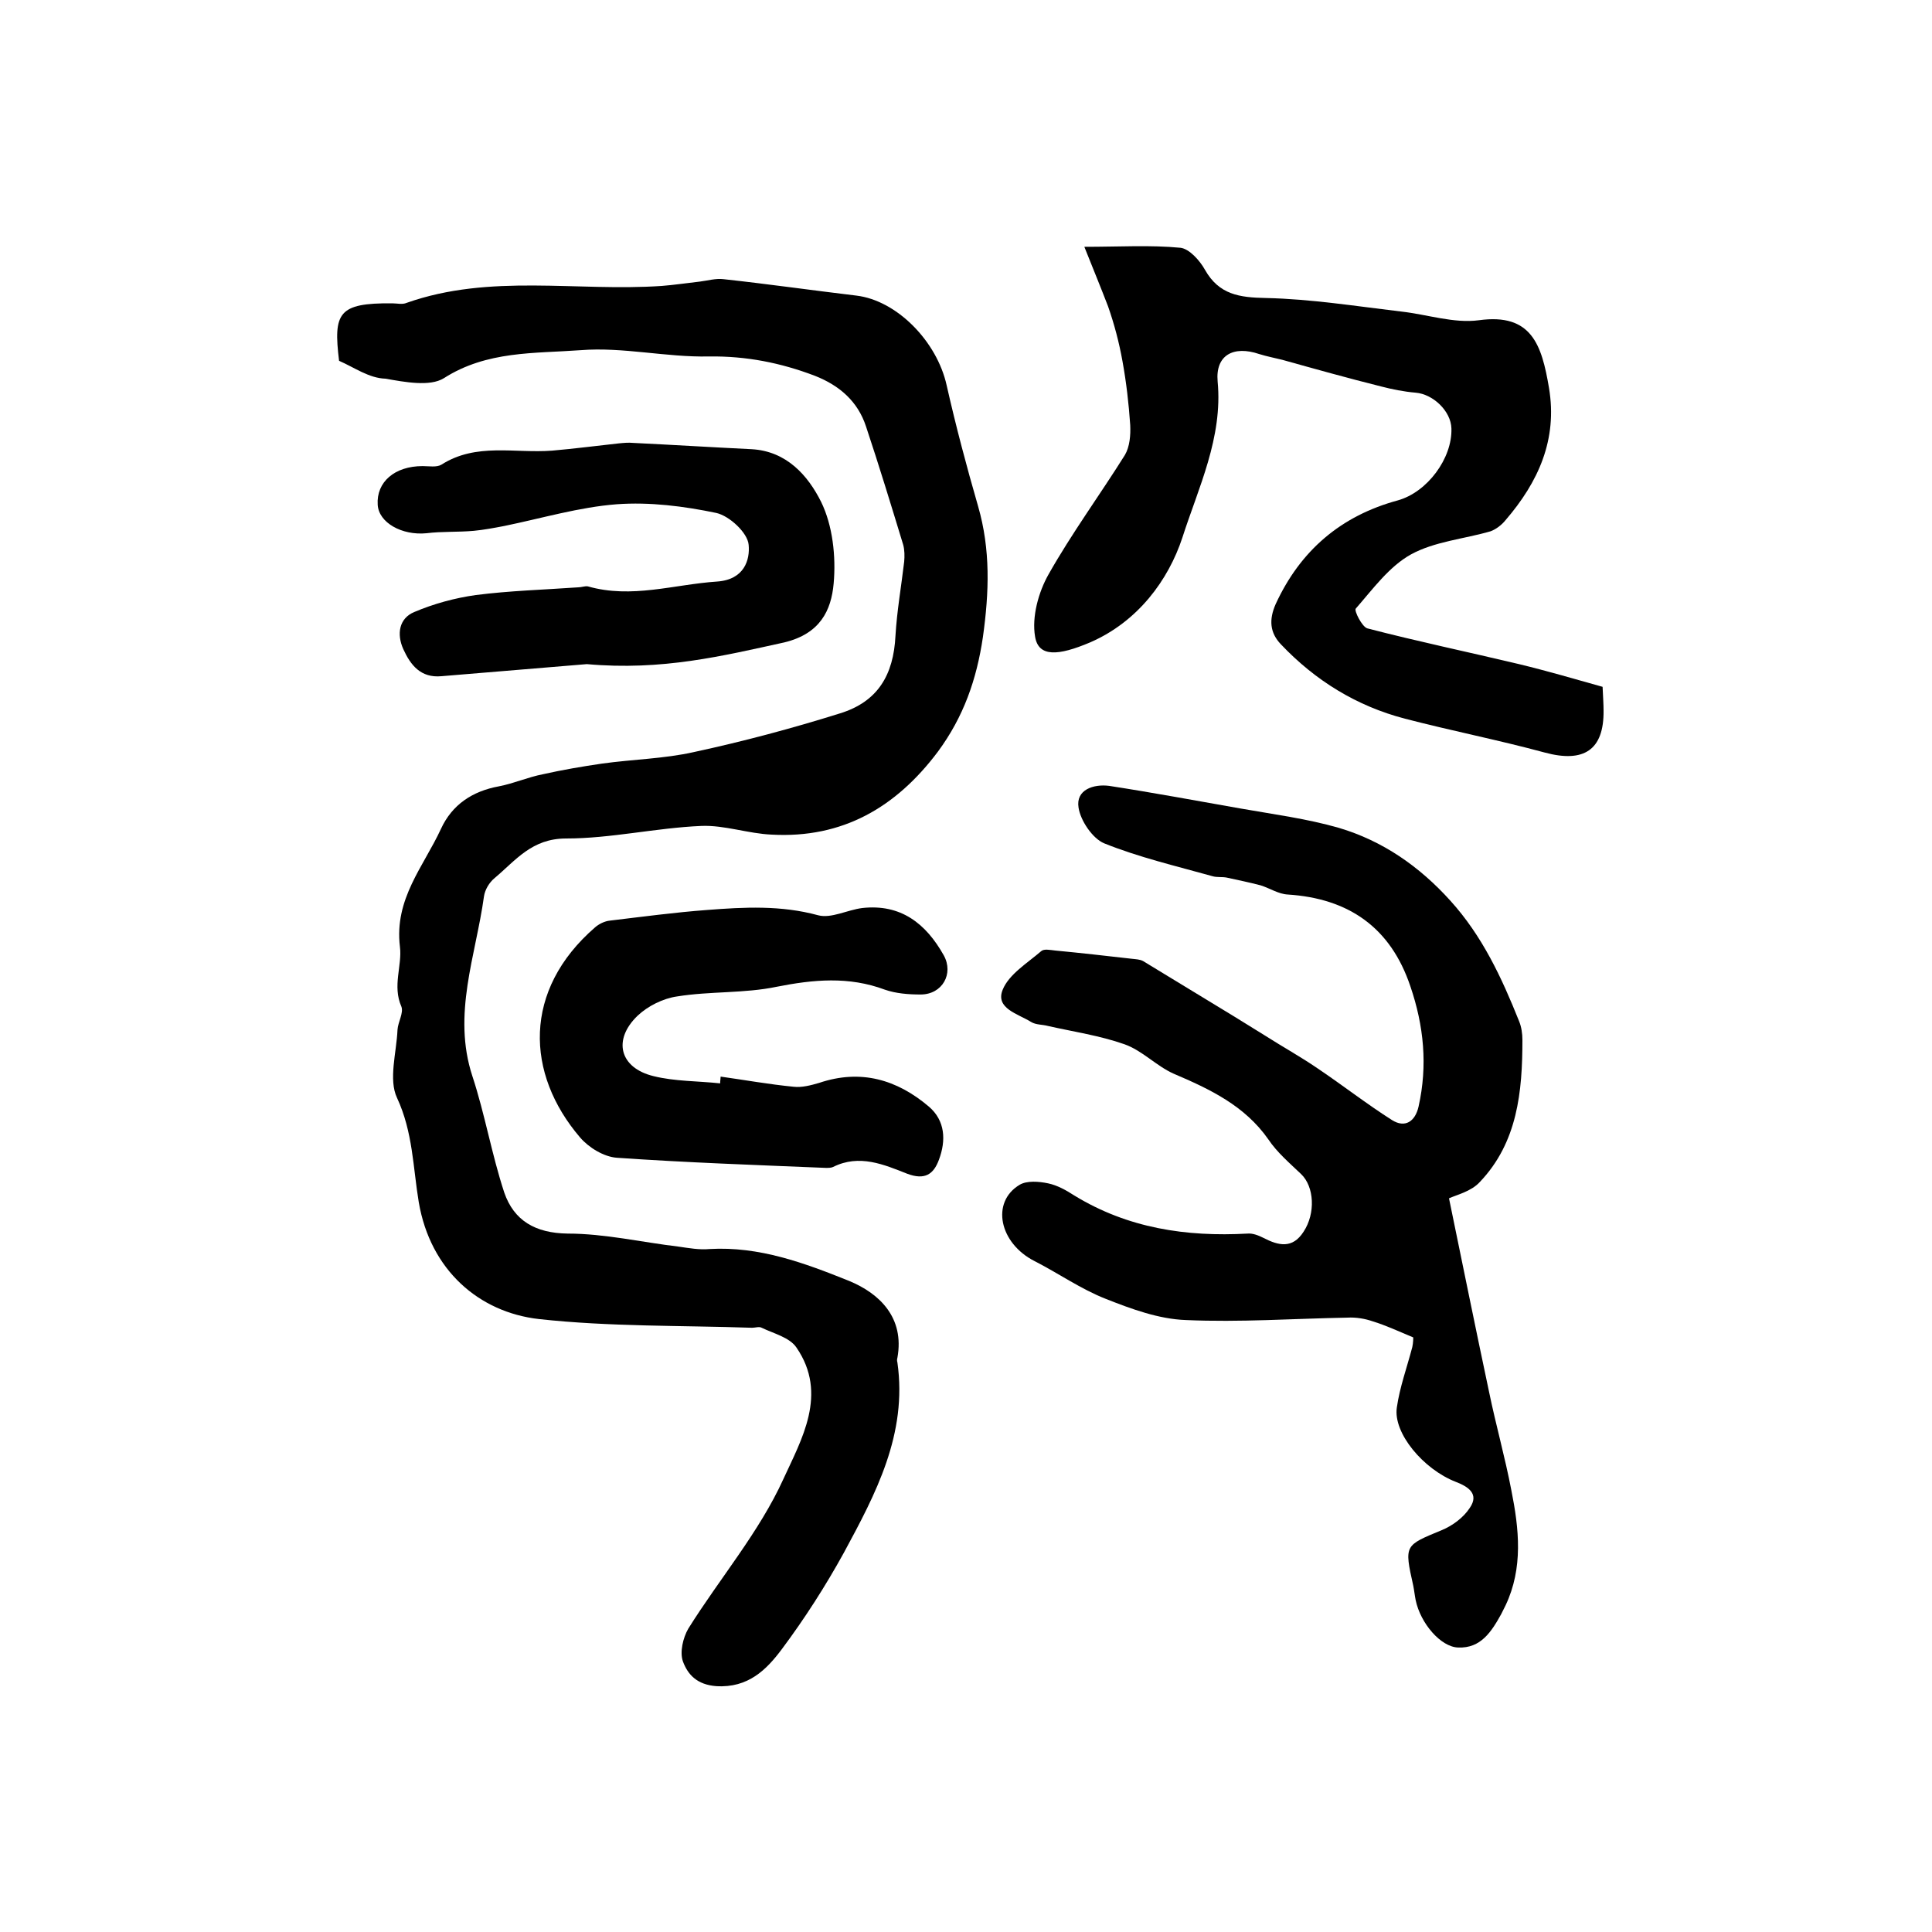
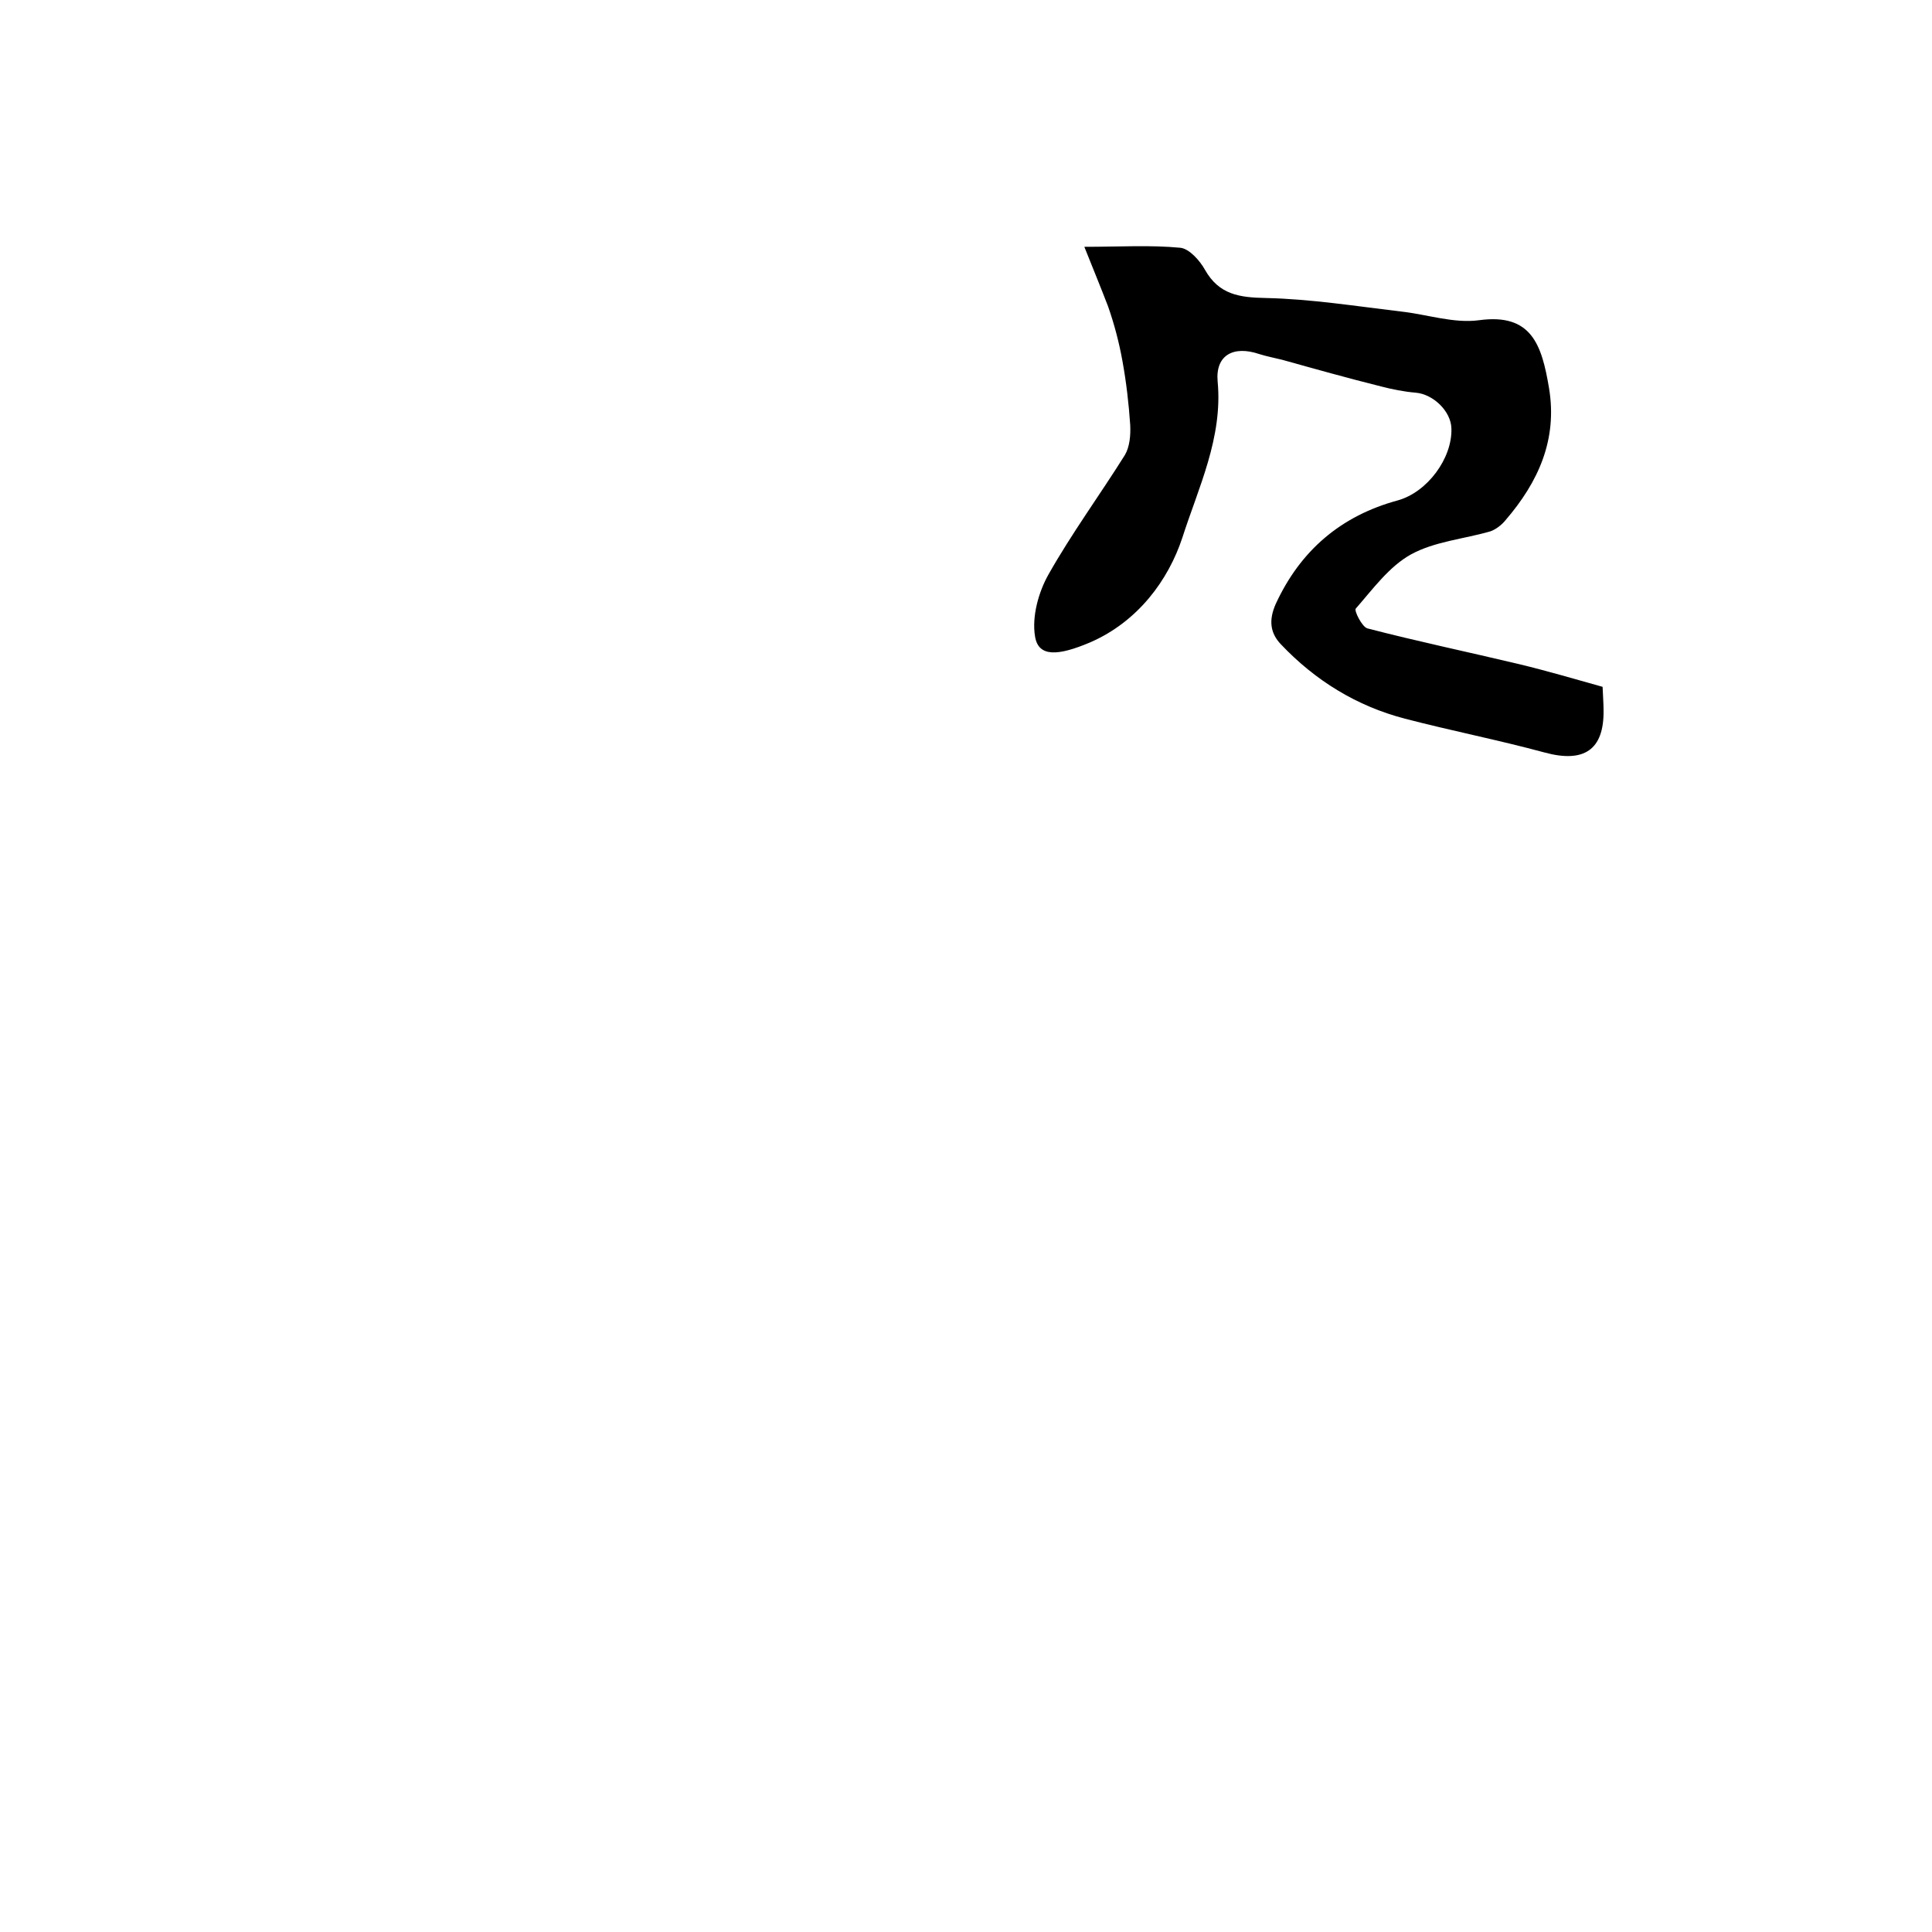
<svg xmlns="http://www.w3.org/2000/svg" version="1.1" id="图层_1" x="0px" y="0px" viewBox="0 0 400 400" style="enable-background:new 0 0 400 400;" xml:space="preserve">
  <style type="text/css">
	.st0{fill:#FFFFFF;}
</style>
  <g>
-     <path d="M70.2,74.7c-1.2-9.9-0.2-12,11-11.9c1,0,2.1,0.3,3-0.1c17.3-6.1,35.2-2.3,52.8-3.5c2.6-0.2,5.2-0.6,7.9-0.9   c1.6-0.2,3.3-0.7,4.9-0.5c9.2,1,18.3,2.3,27.5,3.4c8.4,1,16.7,9.5,18.7,18.6c1.9,8.4,4.1,16.7,6.5,25c2.6,9,2.3,17.8,1,27.1   c-1.3,8.8-4,16.5-9.3,23.7c-8.7,11.6-19.8,18-34.4,17.2c-4.9-0.2-9.8-2-14.6-1.8c-9.4,0.4-18.7,2.6-28,2.6   c-7.1,0-10.4,4.5-14.8,8.2c-1.1,0.9-2,2.4-2.2,3.8c-1.7,12.3-6.6,24.4-2.4,37.2c2.6,7.9,4,16.2,6.6,24.1c2,5.8,6.4,8.4,13.1,8.5   c7.7,0,15.4,1.8,23,2.7c2.1,0.3,4.3,0.7,6.4,0.5c10.3-0.6,19.7,2.9,28.9,6.6c6.3,2.6,11.5,7.6,10,15.9c-0.1,0.3-0.1,0.7,0,1   c2.1,14.8-4.5,27.2-11.1,39.4c-3.8,6.9-8.1,13.6-12.8,19.9c-3.2,4.3-7,8.1-13.6,7.7c-4-0.3-5.9-2.4-6.9-5.1c-0.7-1.9,0-4.9,1.1-6.8   c6.5-10.4,14.7-20,19.7-31c3.7-8.1,9.3-17.6,2.7-27.2c-1.4-2.1-4.7-2.9-7.2-4.1c-0.5-0.3-1.3,0-2,0c-14.7-0.5-29.5-0.2-44.1-1.8   c-12.4-1.4-22.5-10.1-24.9-24.2c-1.2-7.2-1.2-14.5-4.5-21.6c-1.8-3.8-0.1-9.4,0.1-14.1c0.1-1.6,1.3-3.5,0.8-4.8   c-1.9-4.3,0.2-8.5-0.3-12.4c-1.2-9.9,4.9-16.6,8.5-24.4c2.3-5,6.5-7.8,12-8.8c3.1-0.6,6-1.9,9.1-2.5c4-0.9,8.1-1.6,12.2-2.2   c6.4-0.9,12.9-1,19.1-2.4c10.2-2.2,20.3-4.9,30.2-8c7.8-2.4,11.1-7.9,11.5-16.1c0.3-5.1,1.2-10.2,1.8-15.3c0.1-1.1,0.1-2.4-0.2-3.5   c-2.5-8.2-5-16.4-7.7-24.5c-1.7-5.2-5.5-8.5-10.6-10.5c-7.1-2.7-14.2-4.1-21.9-4c-8.9,0.2-17.8-2-26.6-1.3   c-9.5,0.7-19.4,0.1-28.3,5.8c-2.9,1.8-8.1,0.8-12.1,0.1C76.4,78.3,73.4,76.1,70.2,74.7z" />
-     <path d="M300,248.1c2.8,13.6,5.5,26.9,8.3,40.1c1.4,6.8,3.3,13.5,4.6,20.3c1.6,8,2.5,16.1-1.2,23.9c-0.3,0.6-0.6,1.2-0.9,1.8   c-2,3.6-4.2,7.1-8.9,6.9c-3.6-0.1-7.8-5-8.8-9.8c-0.2-1-0.3-2-0.5-3c-1.9-8.5-1.8-8.3,5.9-11.5c2.2-0.9,4.5-2.6,5.8-4.6   c2-2.9-0.3-4.4-2.9-5.4c-6.7-2.6-13-10.1-12.2-15.4c0.6-4.2,2.1-8.3,3.2-12.5c0.2-0.9,0.2-1.9,0.2-2c-3.1-1.3-5.7-2.5-8.3-3.3   c-1.7-0.6-3.6-0.9-5.3-0.8c-11.2,0.2-22.3,1-33.5,0.5c-5.6-0.2-11.3-2.3-16.6-4.4c-5.1-2-9.8-5.3-14.7-7.8   c-7.3-3.7-9.1-12.2-3.1-15.8c1.5-0.9,4-0.7,5.9-0.3c1.9,0.4,3.7,1.4,5.4,2.5c11.1,6.8,23.2,8.6,35.9,7.9c1.1-0.1,2.3,0.4,3.3,0.9   c3.1,1.6,6,2.3,8.3-1.3c2.5-3.8,2.2-9.3-0.5-11.9c-2.4-2.3-5-4.5-6.8-7.2c-4.9-7-12.1-10.4-19.6-13.6c-3.6-1.6-6.5-4.8-10.2-6.1   c-5.1-1.8-10.6-2.6-15.9-3.8c-1.1-0.3-2.4-0.2-3.4-0.8c-2.7-1.7-7.5-2.8-5.9-6.7c1.3-3.2,5.1-5.5,8-8c0.6-0.5,1.9-0.2,2.9-0.1   c5.3,0.5,10.5,1.1,15.8,1.7c0.8,0.1,1.7,0.1,2.4,0.5c6.3,3.8,12.6,7.7,18.9,11.5c2.1,1.3,4.2,2.6,6.3,3.9c3.6,2.3,7.4,4.4,10.9,6.8   c5.2,3.5,10.2,7.4,15.4,10.7c2.7,1.7,4.8,0.3,5.5-2.8c1.9-8.5,1.1-16.7-1.7-24.9c-4.1-12.2-12.8-18.2-25.4-19   c-1.9-0.1-3.7-1.3-5.6-1.9c-2.3-0.6-4.7-1.1-7-1.6c-1-0.2-2,0-3-0.3c-7.5-2.1-15.2-3.9-22.4-6.8c-2.4-1-4.9-4.7-5.3-7.4   c-0.6-3.7,3.1-4.9,6.3-4.5c9.1,1.4,18.2,3.1,27.3,4.7c6.8,1.2,13.7,2.1,20.3,4c9.1,2.7,16.7,8,23.1,15.1   c6.6,7.3,10.6,15.9,14.2,24.9c0.5,1.2,0.7,2.6,0.7,3.9c0,10.7-1,21.2-8.8,29.4C304.6,246.7,301.5,247.4,300,248.1z" />
    <path d="M224.5,51.1c7.3,0,13.7-0.4,19.9,0.2c1.8,0.2,4,2.6,5.1,4.6c2.9,5.1,7.1,5.7,12.6,5.8c9.3,0.2,18.7,1.7,28,2.8   c5.4,0.6,10.9,2.5,16.1,1.8c10.9-1.5,13,5.1,14.5,14c1.8,10.7-2.2,19.5-9,27.4c-0.8,1-2,1.9-3.1,2.3c-5.5,1.6-11.6,2.1-16.5,4.8   c-4.5,2.5-7.9,7.2-11.4,11.2c-0.4,0.4,1.3,3.8,2.4,4.1c10.4,2.7,20.9,4.9,31.4,7.4c5.8,1.4,11.6,3.1,17.3,4.7   c0.1,2.3,0.2,3.6,0.2,4.9c0.1,8.2-4.1,10.9-12.2,8.7c-9.6-2.6-19.3-4.5-28.9-7c-10-2.6-18.6-7.9-25.7-15.4   c-2.3-2.4-2.5-5.1-1.1-8.3c5.1-11.1,13.5-18.3,25.3-21.5c6.1-1.7,11.3-8.7,11.1-14.9c-0.1-3.6-3.8-7.1-7.4-7.4   c-2.4-0.2-4.9-0.7-7.2-1.3c-6.8-1.7-13.6-3.6-20.4-5.5c-1.6-0.4-3.2-0.7-4.8-1.2c-5.3-1.8-9.1,0.2-8.6,5.7c1.1,11.6-4,22-7.3,32.3   c-2.9,8.8-9.2,17.4-19.1,21.7c-6.6,2.8-10.7,3.1-11.4-1.2c-0.7-4.1,0.7-9.2,2.8-12.9c4.8-8.5,10.6-16.4,15.8-24.7   c1-1.7,1.2-4.1,1.1-6.2c-0.3-4.4-0.8-8.8-1.6-13.2c-0.7-3.9-1.7-7.7-3-11.4C227.9,59.5,226.3,55.6,224.5,51.1z" />
-     <path d="M149.2,222.9c5,0.7,10,1.6,15.1,2.1c1.7,0.2,3.6-0.3,5.3-0.8c8.6-2.9,16.1-0.7,22.7,4.9c3.4,2.9,3.6,7,2.1,11   c-1.1,3-2.9,4.3-6.6,2.9c-4.8-1.9-9.9-4.1-15.3-1.4c-0.4,0.2-1,0.2-1.5,0.2c-14.5-0.6-28.9-1.1-43.3-2.1c-2.7-0.2-5.8-2.1-7.6-4.2   c-11.3-13.2-11.9-30.5,3.1-43.5c0.8-0.7,2-1.3,3.1-1.4c6.7-0.8,13.4-1.7,20.1-2.2c7.7-0.6,15.3-1,23,1.1c2.7,0.7,6-1.1,9.1-1.5   c8-0.9,13.2,3.2,16.9,9.8c2.1,3.8-0.3,8.1-4.8,8.1c-2.5,0-5.1-0.2-7.4-1c-7.5-2.8-14.8-2.1-22.4-0.6c-6.7,1.4-13.8,0.9-20.6,2   c-2.9,0.4-6.1,2-8.2,4c-5.2,5-3.7,10.8,3.3,12.5c4.4,1.1,9.2,1,13.8,1.5C149.1,223.7,149.2,223.3,149.2,222.9z" />
-     <path d="M121.5,137.5c-8.4,0.7-19.2,1.6-30.1,2.5c-4.3,0.4-6.4-2.3-7.9-5.6c-1.4-3.1-0.9-6.4,2.3-7.7c4-1.7,8.4-2.9,12.7-3.5   c7-0.9,14.1-1.1,21.2-1.6c0.7,0,1.4-0.3,2-0.2c9.1,2.6,17.8-0.4,26.8-1c5.6-0.4,6.8-4.5,6.5-7.6c-0.2-2.5-4-6-6.7-6.6   c-6.7-1.4-13.8-2.3-20.6-1.8c-7.8,0.6-15.5,2.9-23.3,4.5c-2.1,0.4-4.2,0.8-6.3,1c-3.3,0.3-6.6,0.1-9.8,0.5   c-5.1,0.5-9.9-2.2-10.1-5.9c-0.3-4.7,3.5-8,9.3-8c1.3,0,2.9,0.3,3.9-0.3c7.2-4.6,15.2-2.3,22.9-2.9c4.6-0.4,9.2-1,13.8-1.5   c1-0.1,2-0.2,3-0.1c8.2,0.4,16.3,0.9,24.5,1.3c7.3,0.4,11.7,5.5,14.4,10.9c2.4,4.9,3.1,11.3,2.6,16.9c-0.5,5.6-2.8,10.4-10.2,12.2   C149.6,135.8,137.1,138.9,121.5,137.5z" />
  </g>
</svg>